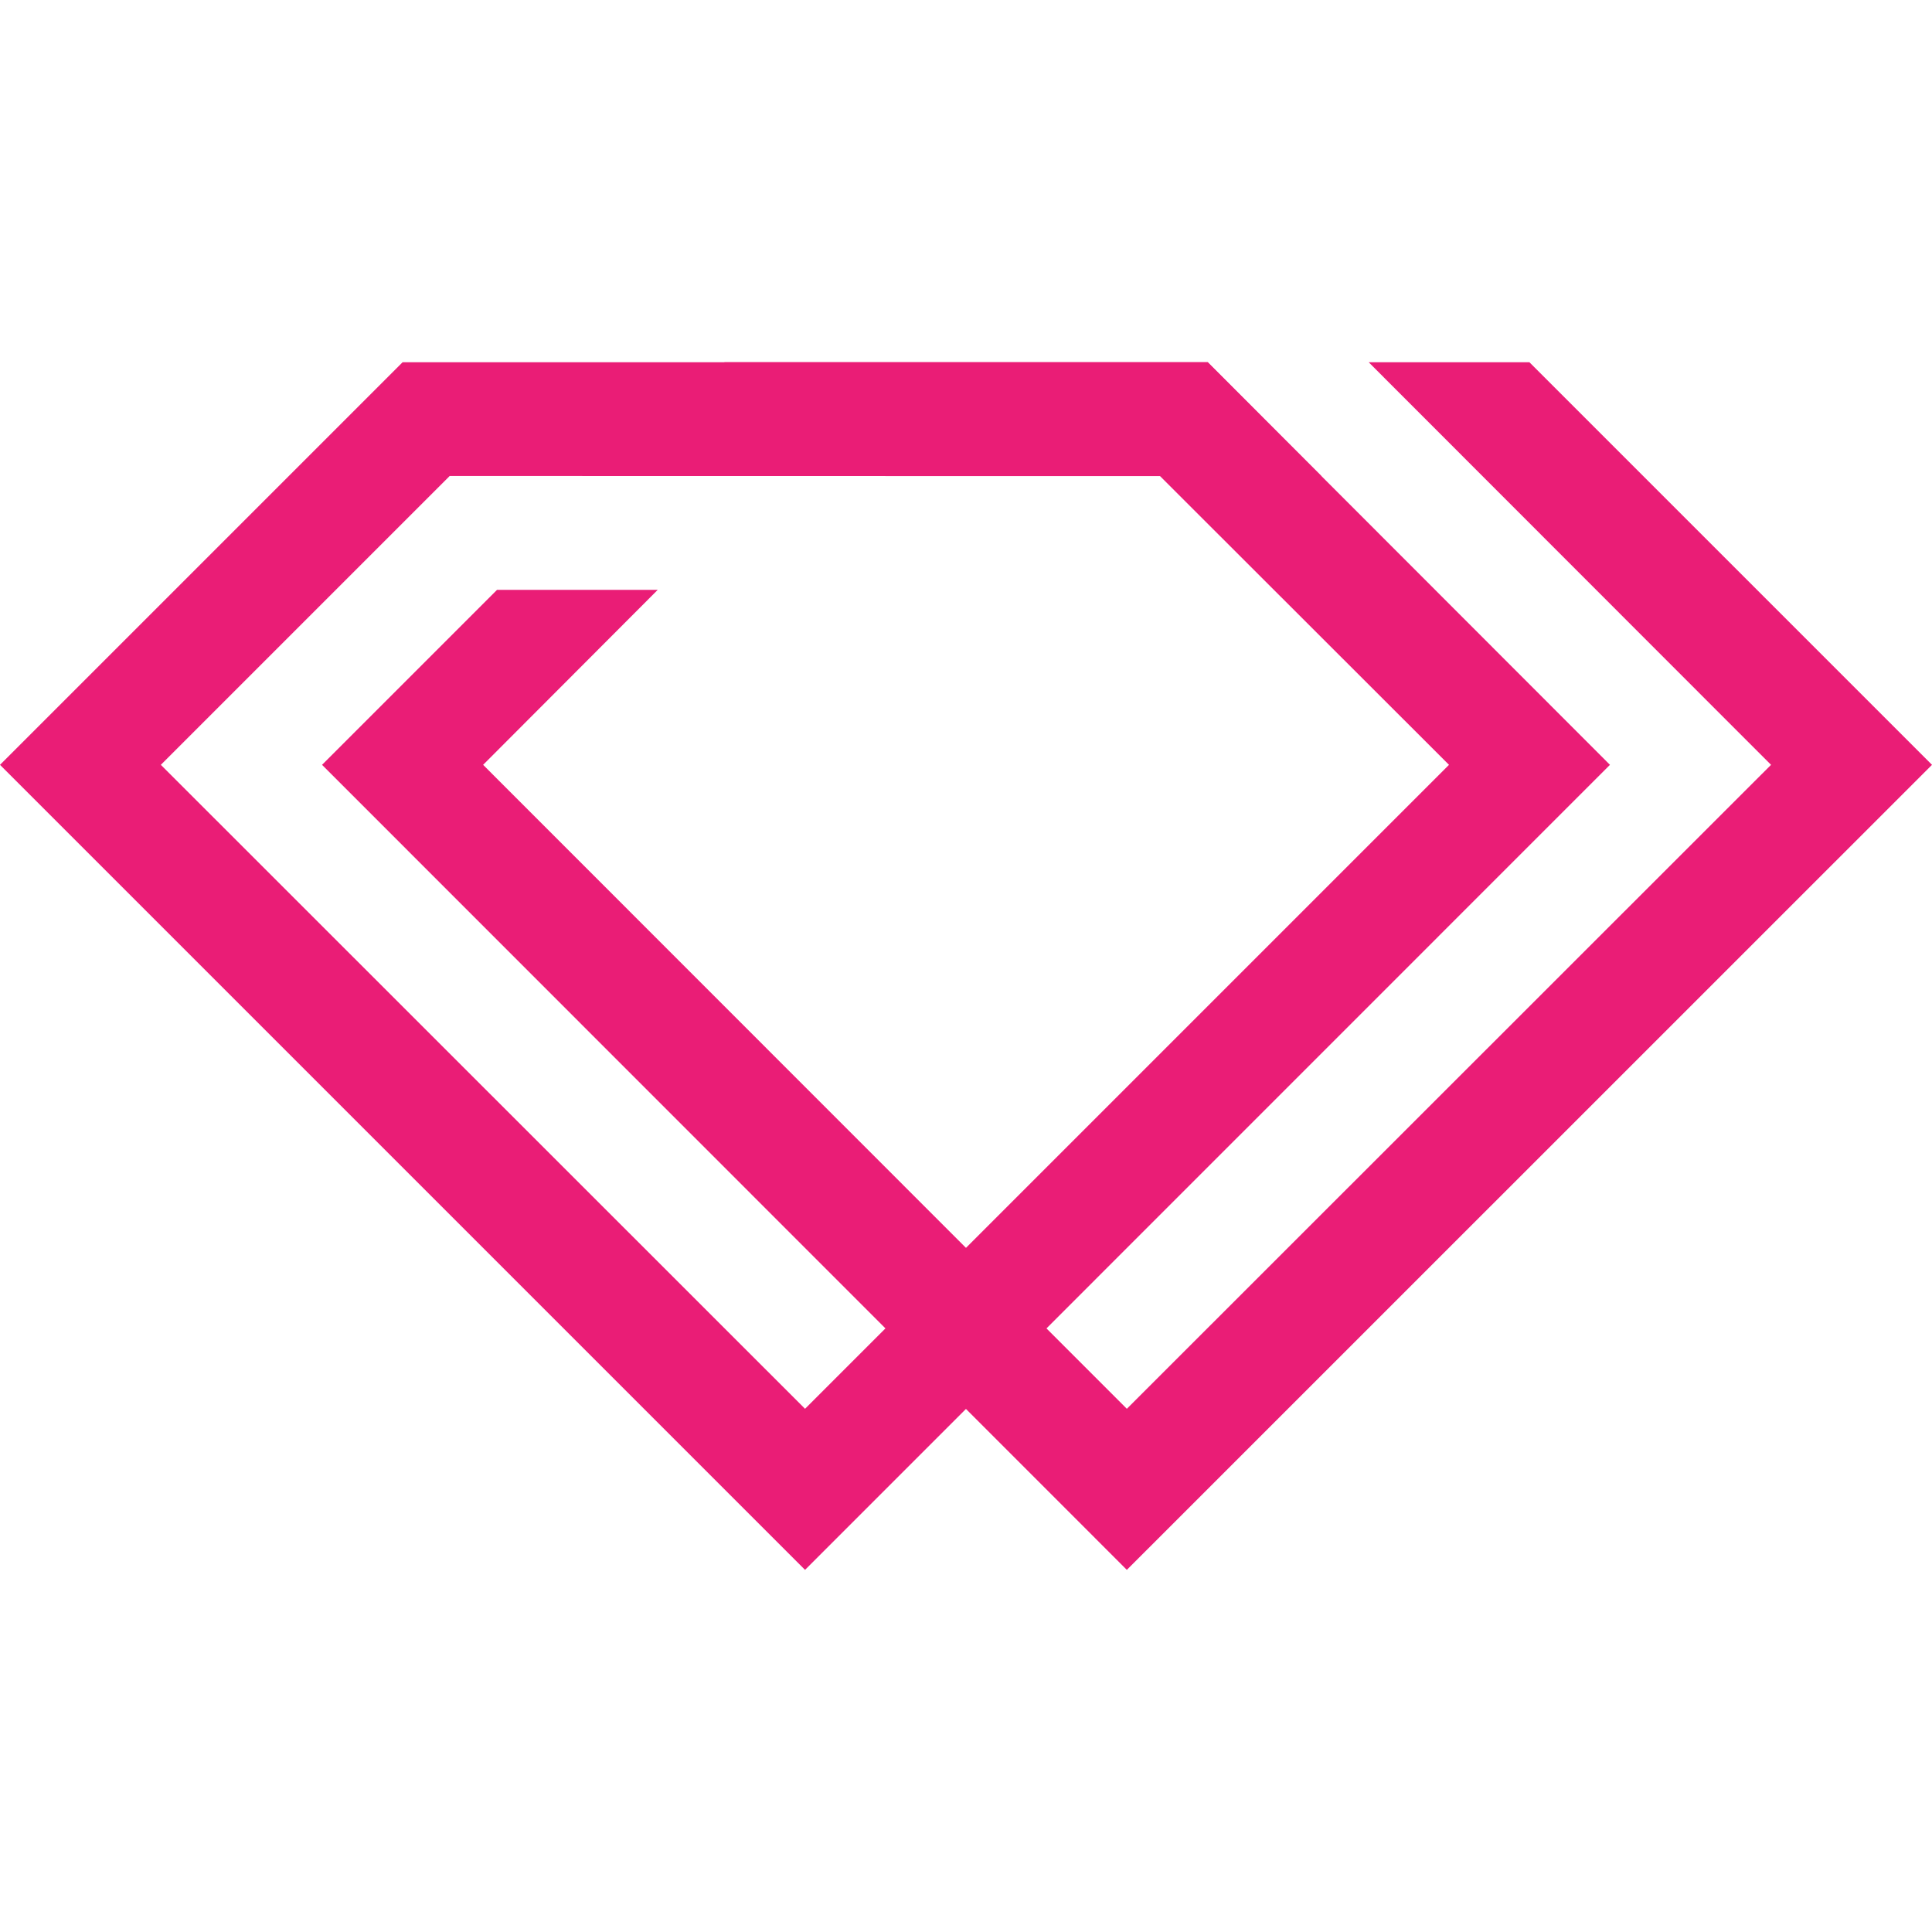
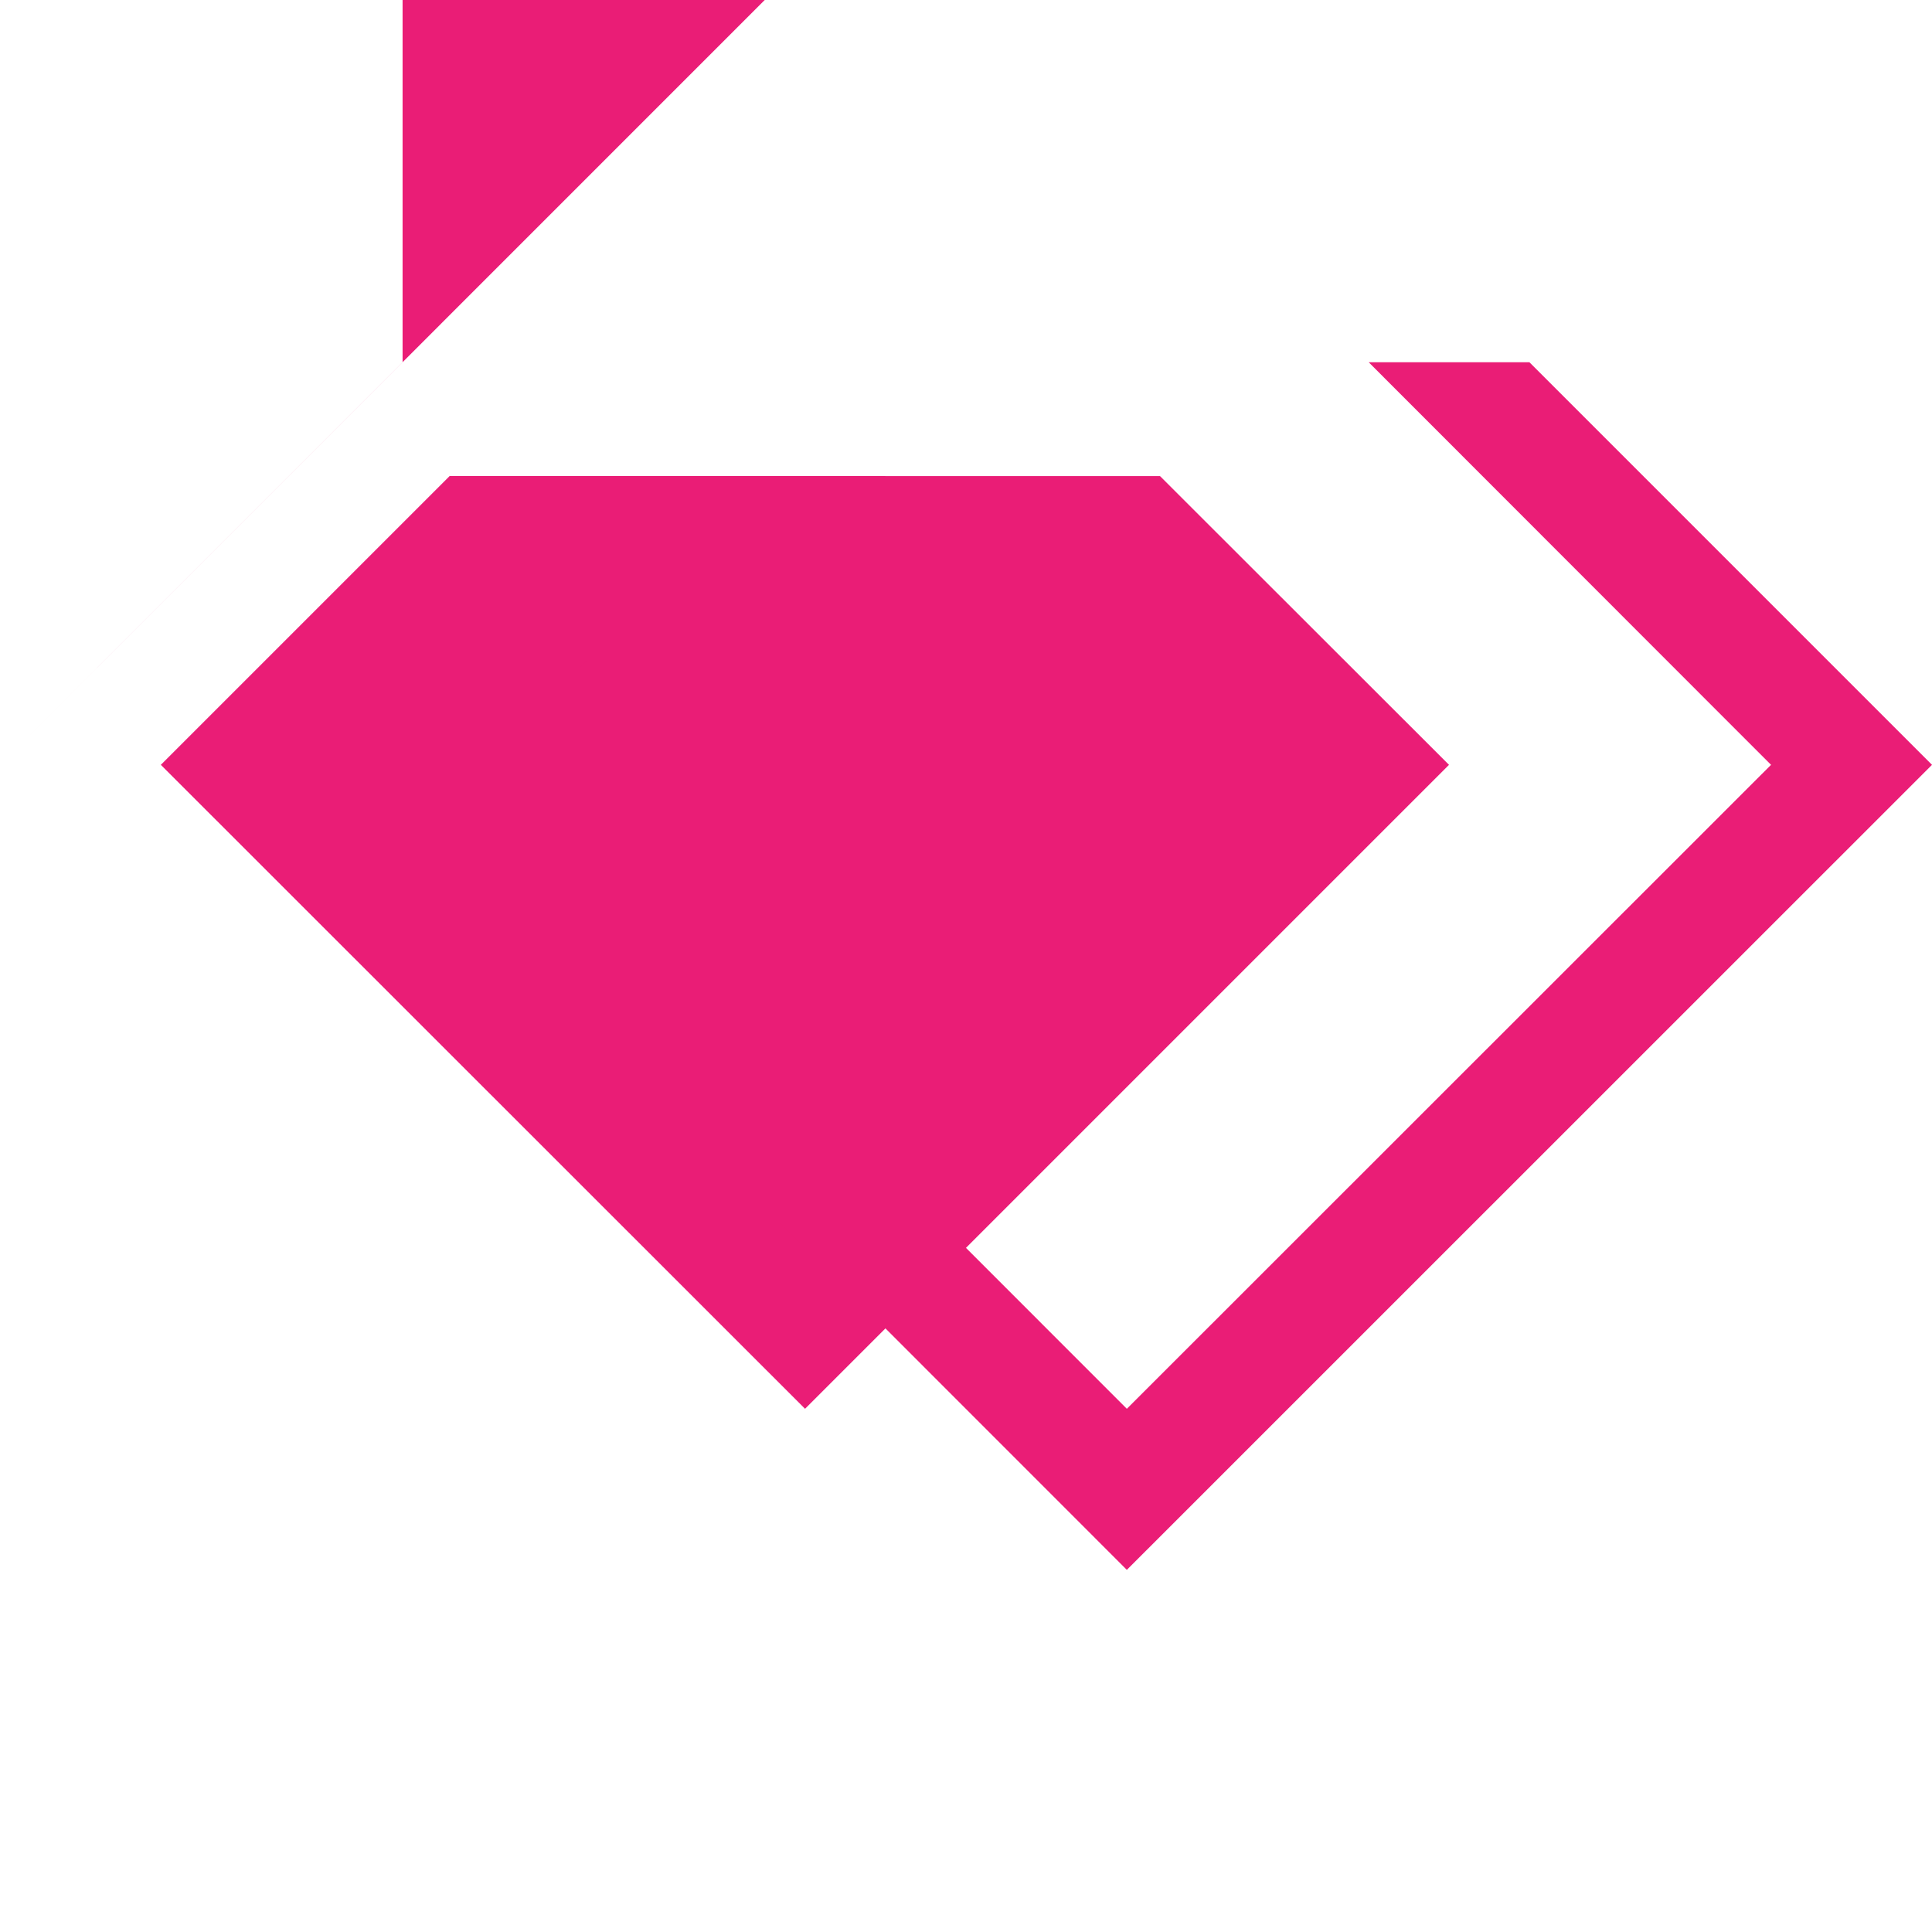
<svg xmlns="http://www.w3.org/2000/svg" version="1.1" x="0px" y="0px" width="16px" height="16px" viewBox="0 11.496 16 16" enable-background="new 0 11.496 16 16" xml:space="preserve">
  <g>
    <g>
-       <path fill="#EA1D76" d="M3.724,15.438l5.883,0.001L12,17.83l-5.333,5.333L1.332,17.83L3.724,15.438 M3.334,14.496L0,17.83    l6.667,6.667l6.666-6.667l-3.331-3.334H3.334L3.334,14.496z" />
+       <path fill="#EA1D76" d="M3.724,15.438l5.883,0.001L12,17.83l-5.333,5.333L1.332,17.83L3.724,15.438 M3.334,14.496L0,17.83    l6.666-6.667l-3.331-3.334H3.334L3.334,14.496z" />
      <g>
-         <polygon fill="#EA1D76" points="8.558,15.438 8.558,15.438 10.942,15.438 10.002,14.496 6,14.496 5.058,15.438    " />
        <polygon fill="#EA1D76" points="12.666,14.496 11.335,14.496 14.392,17.555 14.392,17.555 14.667,17.83 9.332,23.163      4.001,17.83 5.447,16.381 4.116,16.381 2.667,17.83 9.332,24.497 16,17.83    " />
      </g>
    </g>
  </g>
</svg>